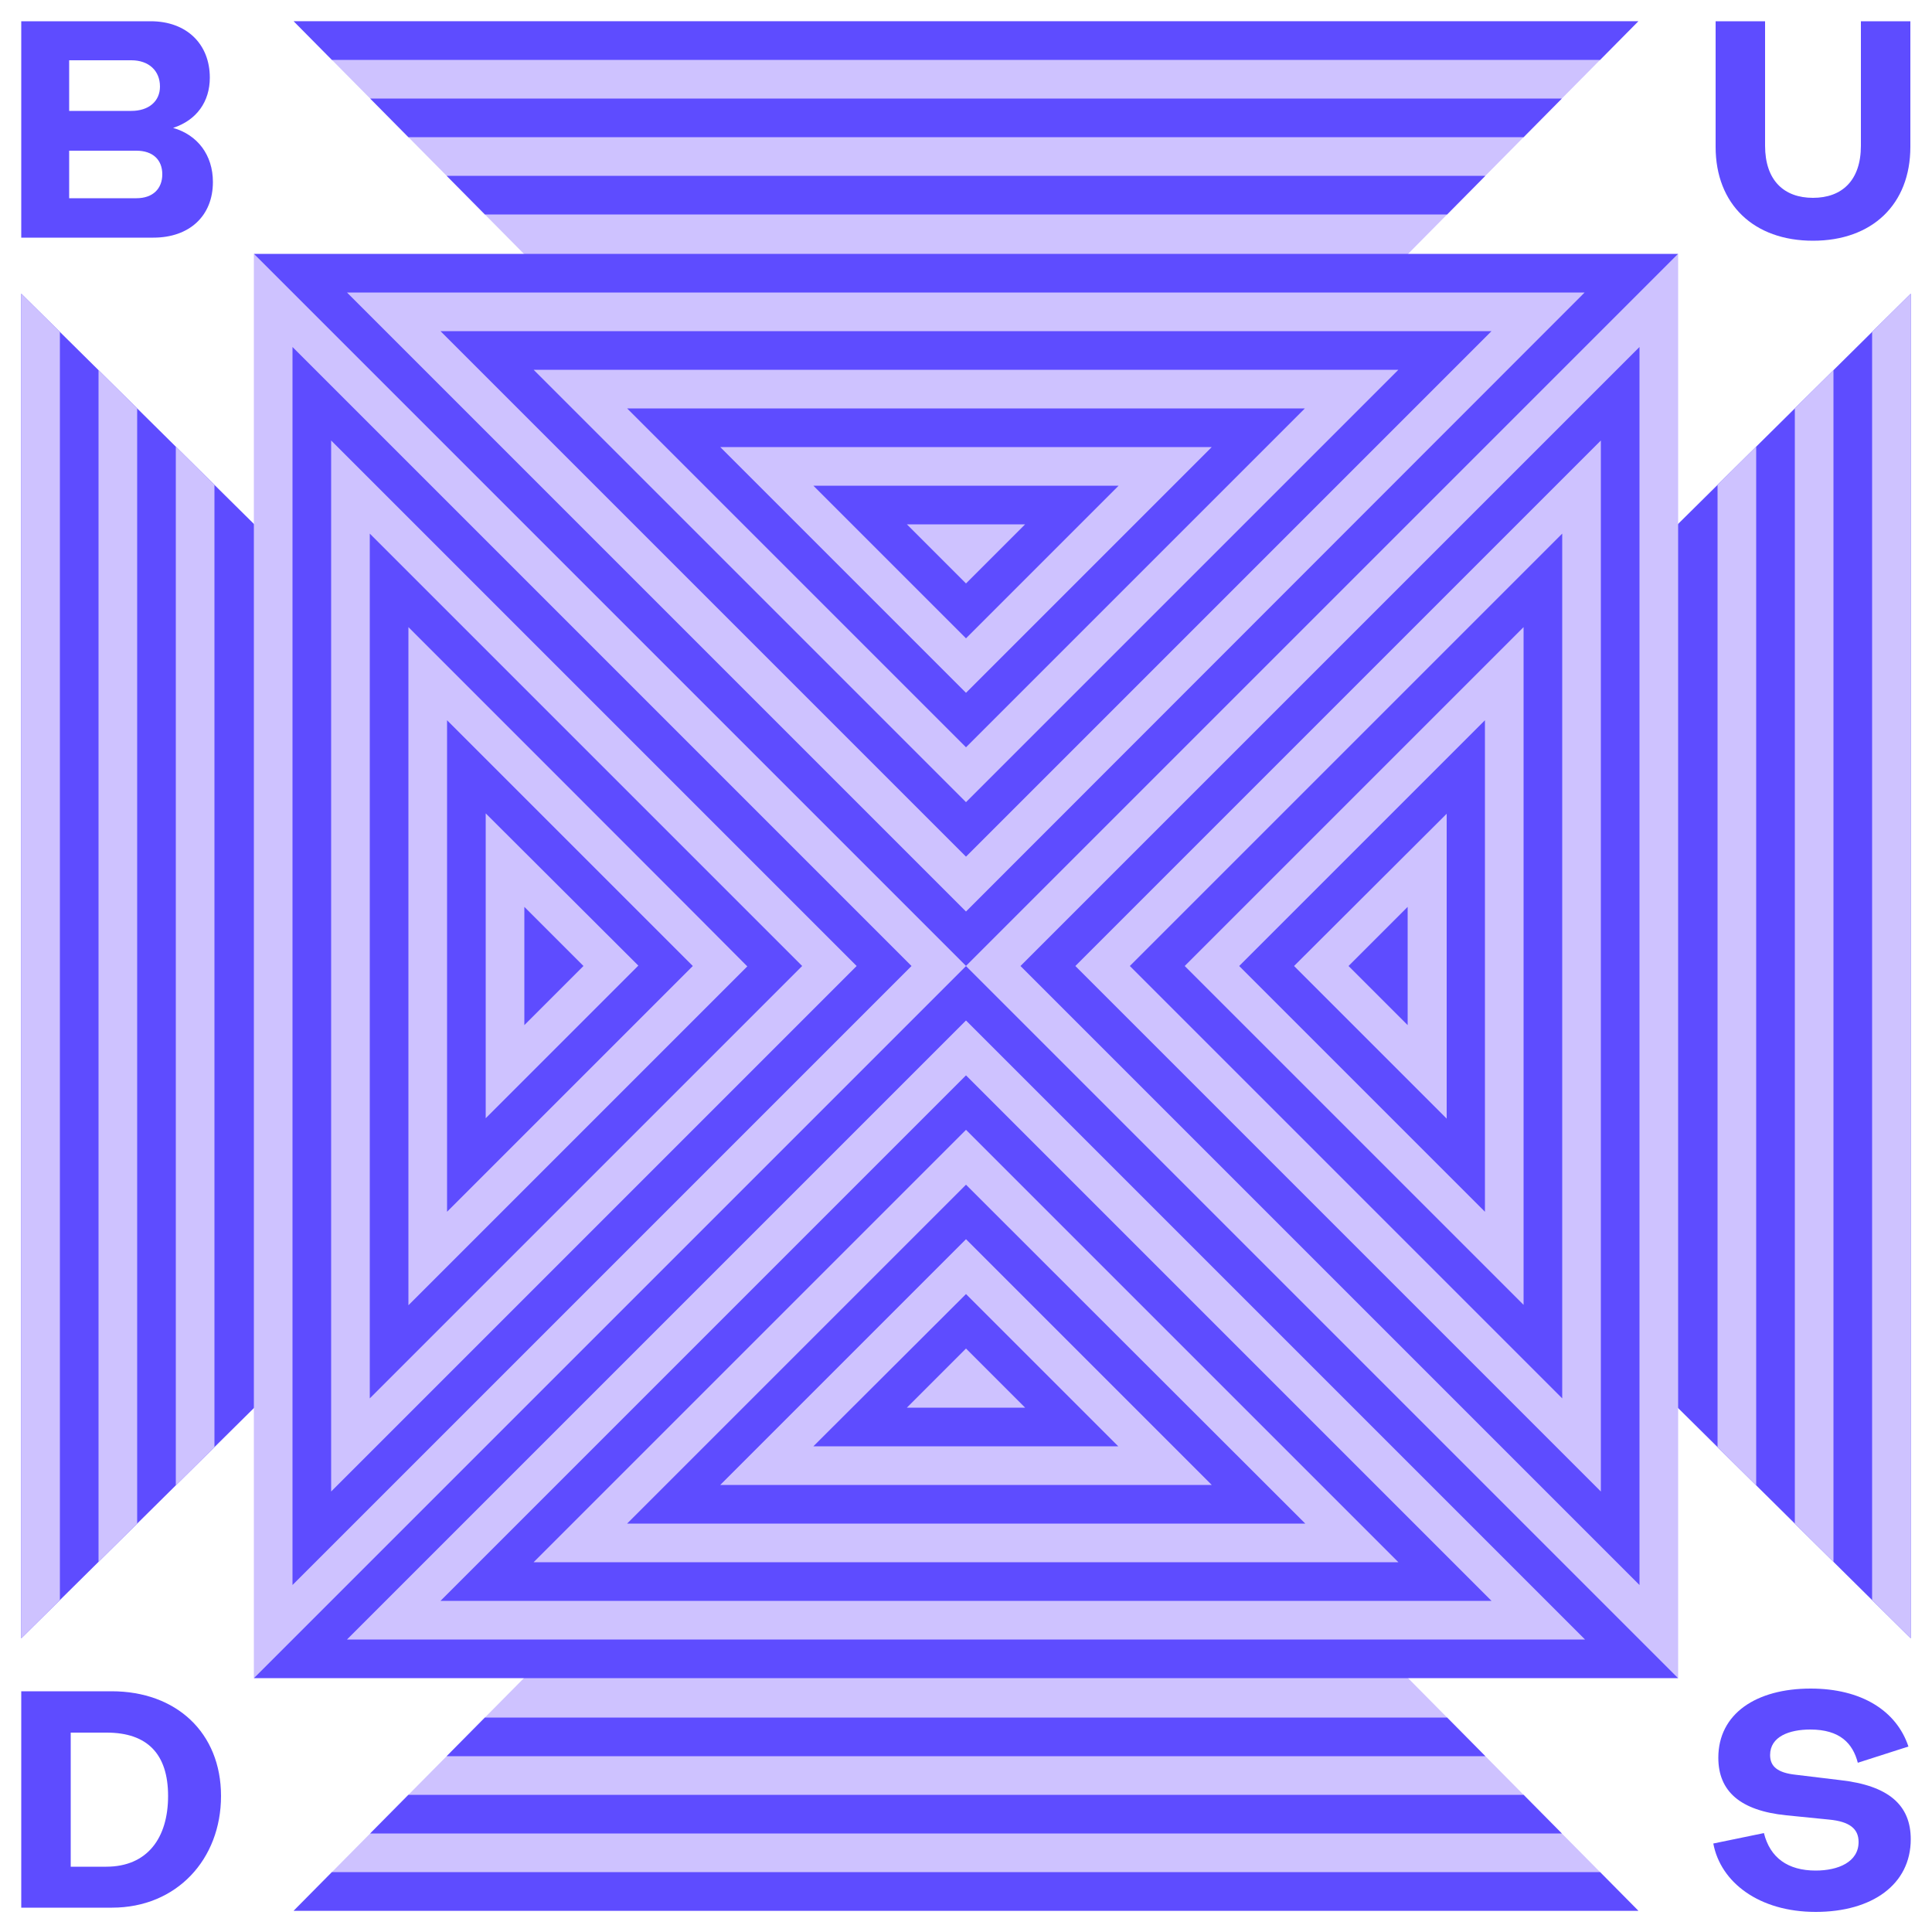
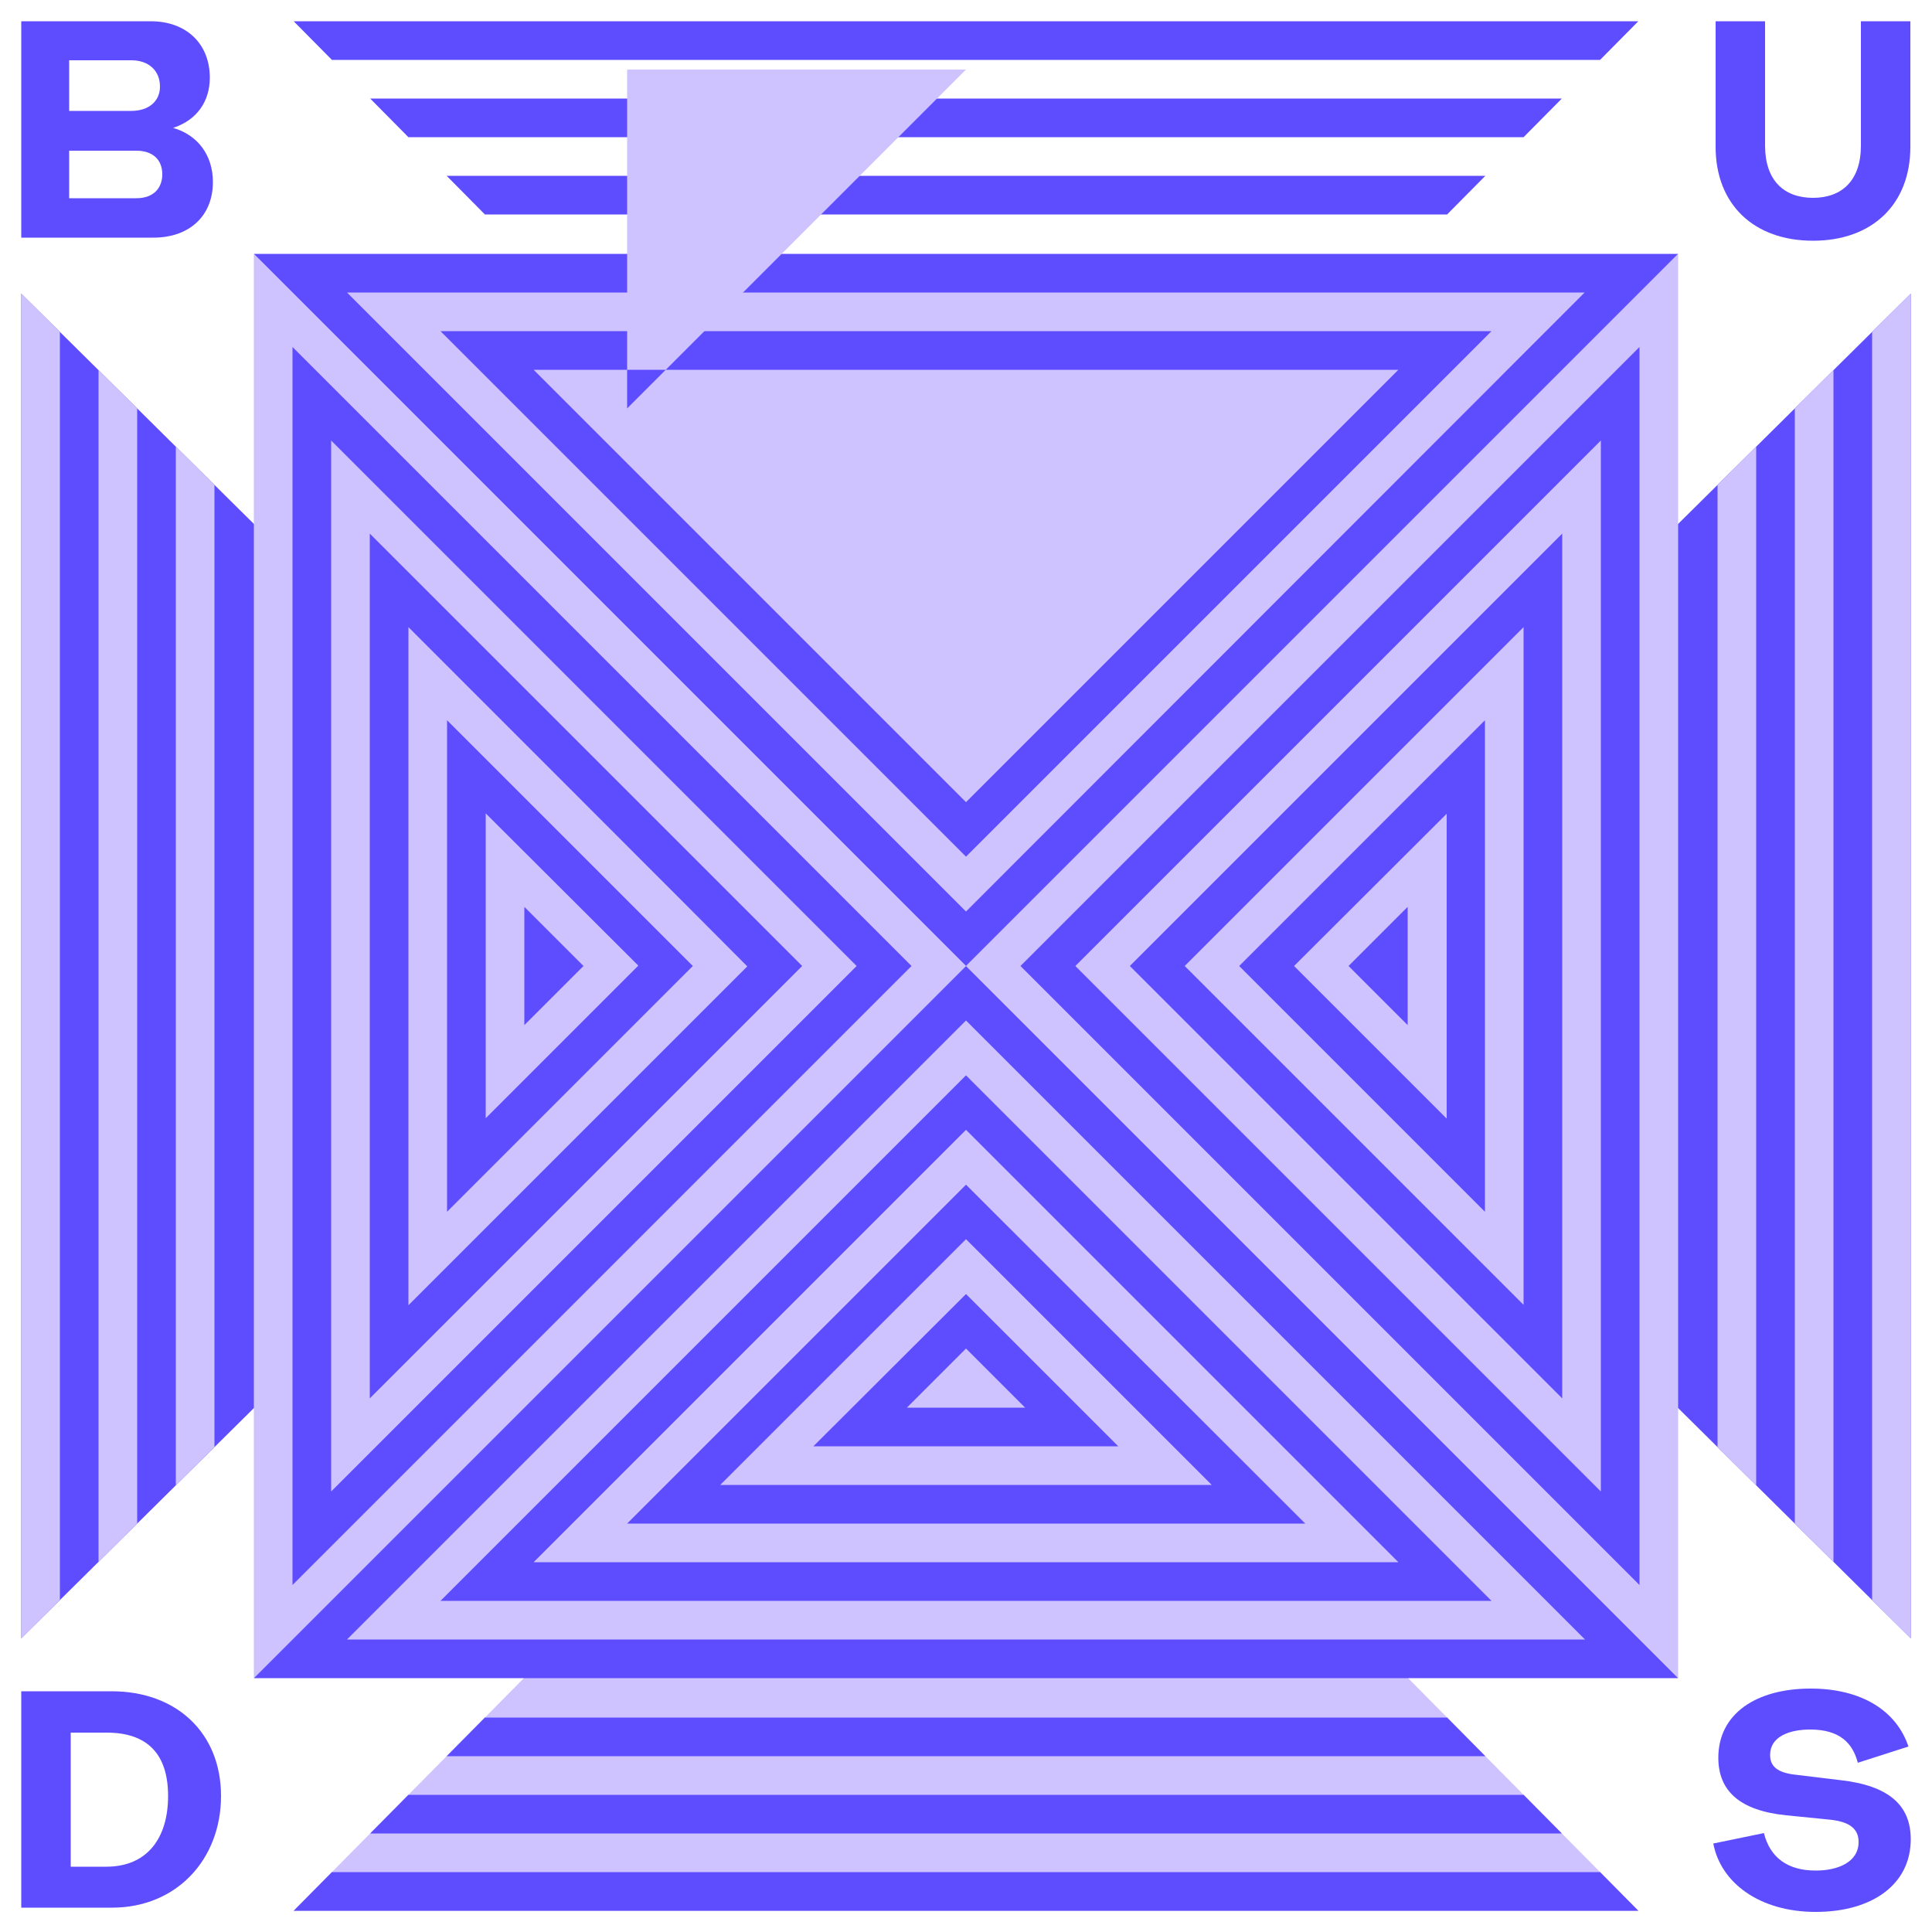
<svg xmlns="http://www.w3.org/2000/svg" xmlns:xlink="http://www.w3.org/1999/xlink" version="1.1" id="Layer_1" x="0px" y="0px" viewBox="0 0 500 500" style="enable-background:new 0 0 500 500;" xml:space="preserve">
  <style type="text/css">
	.st0{fill:#CEC2FF;}
	.st1{clip-path:url(#SVGID_00000121983006951192768010000009872669121086665094_);}
	.st2{fill:#5E4CFF;}
	.st3{clip-path:url(#SVGID_00000168838214202837295190000010933585264457097910_);}
	.st4{clip-path:url(#SVGID_00000102505296902859563720000016465132170291841159_);}
	.st5{clip-path:url(#SVGID_00000033361698300583849190000000830883251990846854_);}
</style>
  <g id="_13">
    <g>
-       <polygon class="st0" points="288.1,142.8 424,5.5 76,5.5 211.9,142.8   " />
      <g>
        <defs>
          <polygon id="SVGID_1_" points="288.1,142.8 424,5.5 76,5.5 211.9,142.8     " />
        </defs>
        <clipPath id="SVGID_00000126308512294690336770000000464873389134205826_">
          <use xlink:href="#SVGID_1_" style="overflow:visible;" />
        </clipPath>
        <g style="clip-path:url(#SVGID_00000126308512294690336770000000464873389134205826_);">
          <rect x="86.3" y="45.5" class="st2" width="337.2" height="10" />
          <rect x="86.3" y="25.5" class="st2" width="337.2" height="10" />
          <rect x="63" y="5.5" class="st2" width="383.8" height="10" />
        </g>
      </g>
      <polygon class="st0" points="288.1,357.2 424,494.5 76,494.5 211.9,357.2   " />
      <g>
        <defs>
          <polygon id="SVGID_00000004521997622146273060000010939317220284651918_" points="288.1,357.2 424,494.5 76,494.5 211.9,357.2           " />
        </defs>
        <clipPath id="SVGID_00000023966631222168657410000004717612450938510223_">
          <use xlink:href="#SVGID_00000004521997622146273060000010939317220284651918_" style="overflow:visible;" />
        </clipPath>
        <g style="clip-path:url(#SVGID_00000023966631222168657410000004717612450938510223_);">
          <rect x="86.3" y="444.5" class="st2" width="337.2" height="10" />
          <rect x="86.3" y="464.5" class="st2" width="337.2" height="10" />
          <rect x="63" y="484.5" class="st2" width="383.8" height="10" />
        </g>
      </g>
      <polygon class="st2" points="357.2,288.1 494.5,424 494.5,76 357.2,211.9   " />
      <g>
        <defs>
          <polygon id="SVGID_00000137813867429836367970000010340519634410620600_" points="357.2,288.1 494.5,424 494.5,76 357.2,211.9           " />
        </defs>
        <clipPath id="SVGID_00000165919414736347236250000009289461033270777226_">
          <use xlink:href="#SVGID_00000137813867429836367970000010340519634410620600_" style="overflow:visible;" />
        </clipPath>
        <g style="clip-path:url(#SVGID_00000165919414736347236250000009289461033270777226_);">
          <rect x="444.5" y="86.3" class="st0" width="10" height="337.2" />
          <rect x="464.5" y="86.3" class="st0" width="10" height="337.2" />
          <rect x="484.5" y="63" class="st0" width="10" height="383.8" />
        </g>
      </g>
      <polygon class="st2" points="142.8,288.1 5.5,424 5.5,76 142.8,211.9   " />
      <g>
        <defs>
          <polygon id="SVGID_00000051356570463877523590000014303790532563083684_" points="142.8,288.1 5.5,424 5.5,76 142.8,211.9           " />
        </defs>
        <clipPath id="SVGID_00000157993557663249155970000011878256606008402861_">
          <use xlink:href="#SVGID_00000051356570463877523590000014303790532563083684_" style="overflow:visible;" />
        </clipPath>
        <g style="clip-path:url(#SVGID_00000157993557663249155970000011878256606008402861_);">
          <rect x="45.5" y="86.3" class="st0" width="10" height="337.2" />
          <rect x="25.5" y="86.3" class="st0" width="10" height="337.2" />
          <rect x="5.5" y="63" class="st0" width="10" height="383.8" />
        </g>
      </g>
      <path class="st2" d="M5.5,5.5H39c9.3,0,15.3,5.9,15.3,14.6c0,6.2-3.4,11-9.5,13c6.3,1.8,10.3,7,10.3,14c0,8.8-6.1,14.4-15.4,14.4    H5.5V5.5z M34,28.7c4.5,0,7.4-2.5,7.4-6.3c0-4.1-2.9-6.8-7.4-6.8H17.9v13.1H34z M35.3,51.3c4.3,0,6.7-2.5,6.7-6.2S39.6,39,35.3,39    H17.9v12.3H35.3z" />
      <path class="st2" d="M444,38V5.5h12.8v32.2c0,9,4.9,13.5,12.4,13.5s12.4-4.5,12.4-13.5V5.5h12.8V38c0,14.9-9.9,24.3-25.2,24.3    S444,52.9,444,38L444,38z" />
      <path class="st2" d="M5.5,437.7h23.4c16.7,0,28.3,10.7,28.3,27.1S45.7,493.7,29,493.7H5.5V437.7z M27.5,483.1    c10.6,0,16-7.4,16-18.3s-5.4-16.4-15.9-16.4h-9.3v34.7H27.5z" />
      <path class="st2" d="M443.4,477.1l13.1-2.7c1.6,6.4,6.2,9.7,13.4,9.7c5.8,0,11.1-2.2,11.1-7.4c0-3.4-2.3-5.3-7.7-5.8l-11-1.1    c-11.9-1.2-17.6-6.2-17.6-14.9c0-11.4,9.8-17.9,23.9-17.9c13.1,0,22.2,5.7,25.3,15l-13.1,4.2c-1.3-5-4.6-8.6-12.3-8.6    c-5.4,0-10.4,1.8-10.4,6.6c0,3,2,4.6,6.6,5.1l11.6,1.4c12.4,1.4,18.2,6.4,18.2,15.3c0,11.7-10,18.8-24.6,18.8    S445.3,487.2,443.4,477.1L443.4,477.1z" />
      <polygon class="st0" points="65.7,65.7 65.7,434.3 250,250   " />
      <path class="st2" d="M75.7,410.2V89.8L235.9,250L75.7,410.2z M85.7,114v272l136-136C221.7,250,85.7,114,85.7,114z" />
      <path class="st2" d="M95.7,361.9V138.1L207.6,250C207.6,250,95.7,361.9,95.7,361.9z M105.7,162.3v175.5l87.7-87.7    C193.4,250,105.7,162.3,105.7,162.3z" />
      <path class="st2" d="M115.7,313.6V186.4l63.6,63.6C179.3,250,115.7,313.6,115.7,313.6z M125.7,210.5v78.9l39.5-39.5L125.7,210.5    L125.7,210.5z" />
      <polygon class="st2" points="135.7,265.3 135.7,234.7 151,250   " />
      <polygon class="st0" points="434.3,434.3 434.3,65.7 250,250   " />
      <path class="st2" d="M424.3,410.2L264.1,250L424.3,89.8V410.2L424.3,410.2z M278.3,250l136,136V114L278.3,250z" />
      <path class="st2" d="M404.3,361.9L292.4,250l111.9-111.9V361.9z M306.6,250l87.7,87.7V162.3L306.6,250z" />
      <path class="st2" d="M384.3,313.6L320.7,250l63.6-63.6V313.6L384.3,313.6z M334.9,250l39.5,39.5v-78.9L334.9,250z" />
      <polygon class="st2" points="364.3,265.3 349,250 364.3,234.7   " />
      <polygon class="st2" points="65.7,434.3 434.3,434.3 250,250   " />
      <path class="st0" d="M410.2,424.3H89.8L250,264.1L410.2,424.3z M114,414.3h272l-136-136L114,414.3z" />
      <path class="st0" d="M361.9,404.3H138.1L250,292.4L361.9,404.3z M162.3,394.3h175.5L250,306.6L162.3,394.3z" />
      <path class="st0" d="M313.6,384.3H186.4l63.6-63.6L313.6,384.3z M210.5,374.3h78.9L250,334.9L210.5,374.3L210.5,374.3z" />
      <polygon class="st0" points="265.3,364.3 234.7,364.3 250,349   " />
      <polygon class="st2" points="434.3,65.7 65.7,65.7 250,250   " />
      <path class="st0" d="M250,235.9L89.8,75.7h320.3L250,235.9L250,235.9z M114,85.7l136,136l136-136H114z" />
-       <path class="st0" d="M250,207.6L138.1,95.7h223.8L250,207.6z M162.3,105.7l87.7,87.7l87.7-87.7H162.3L162.3,105.7z" />
+       <path class="st0" d="M250,207.6L138.1,95.7h223.8L250,207.6z M162.3,105.7l87.7-87.7H162.3L162.3,105.7z" />
      <path class="st0" d="M250,179.3l-63.6-63.6h127.2L250,179.3L250,179.3z M210.5,125.7l39.5,39.5l39.5-39.5H210.5L210.5,125.7z" />
      <polygon class="st0" points="250,151 234.7,135.7 265.3,135.7   " />
    </g>
  </g>
</svg>